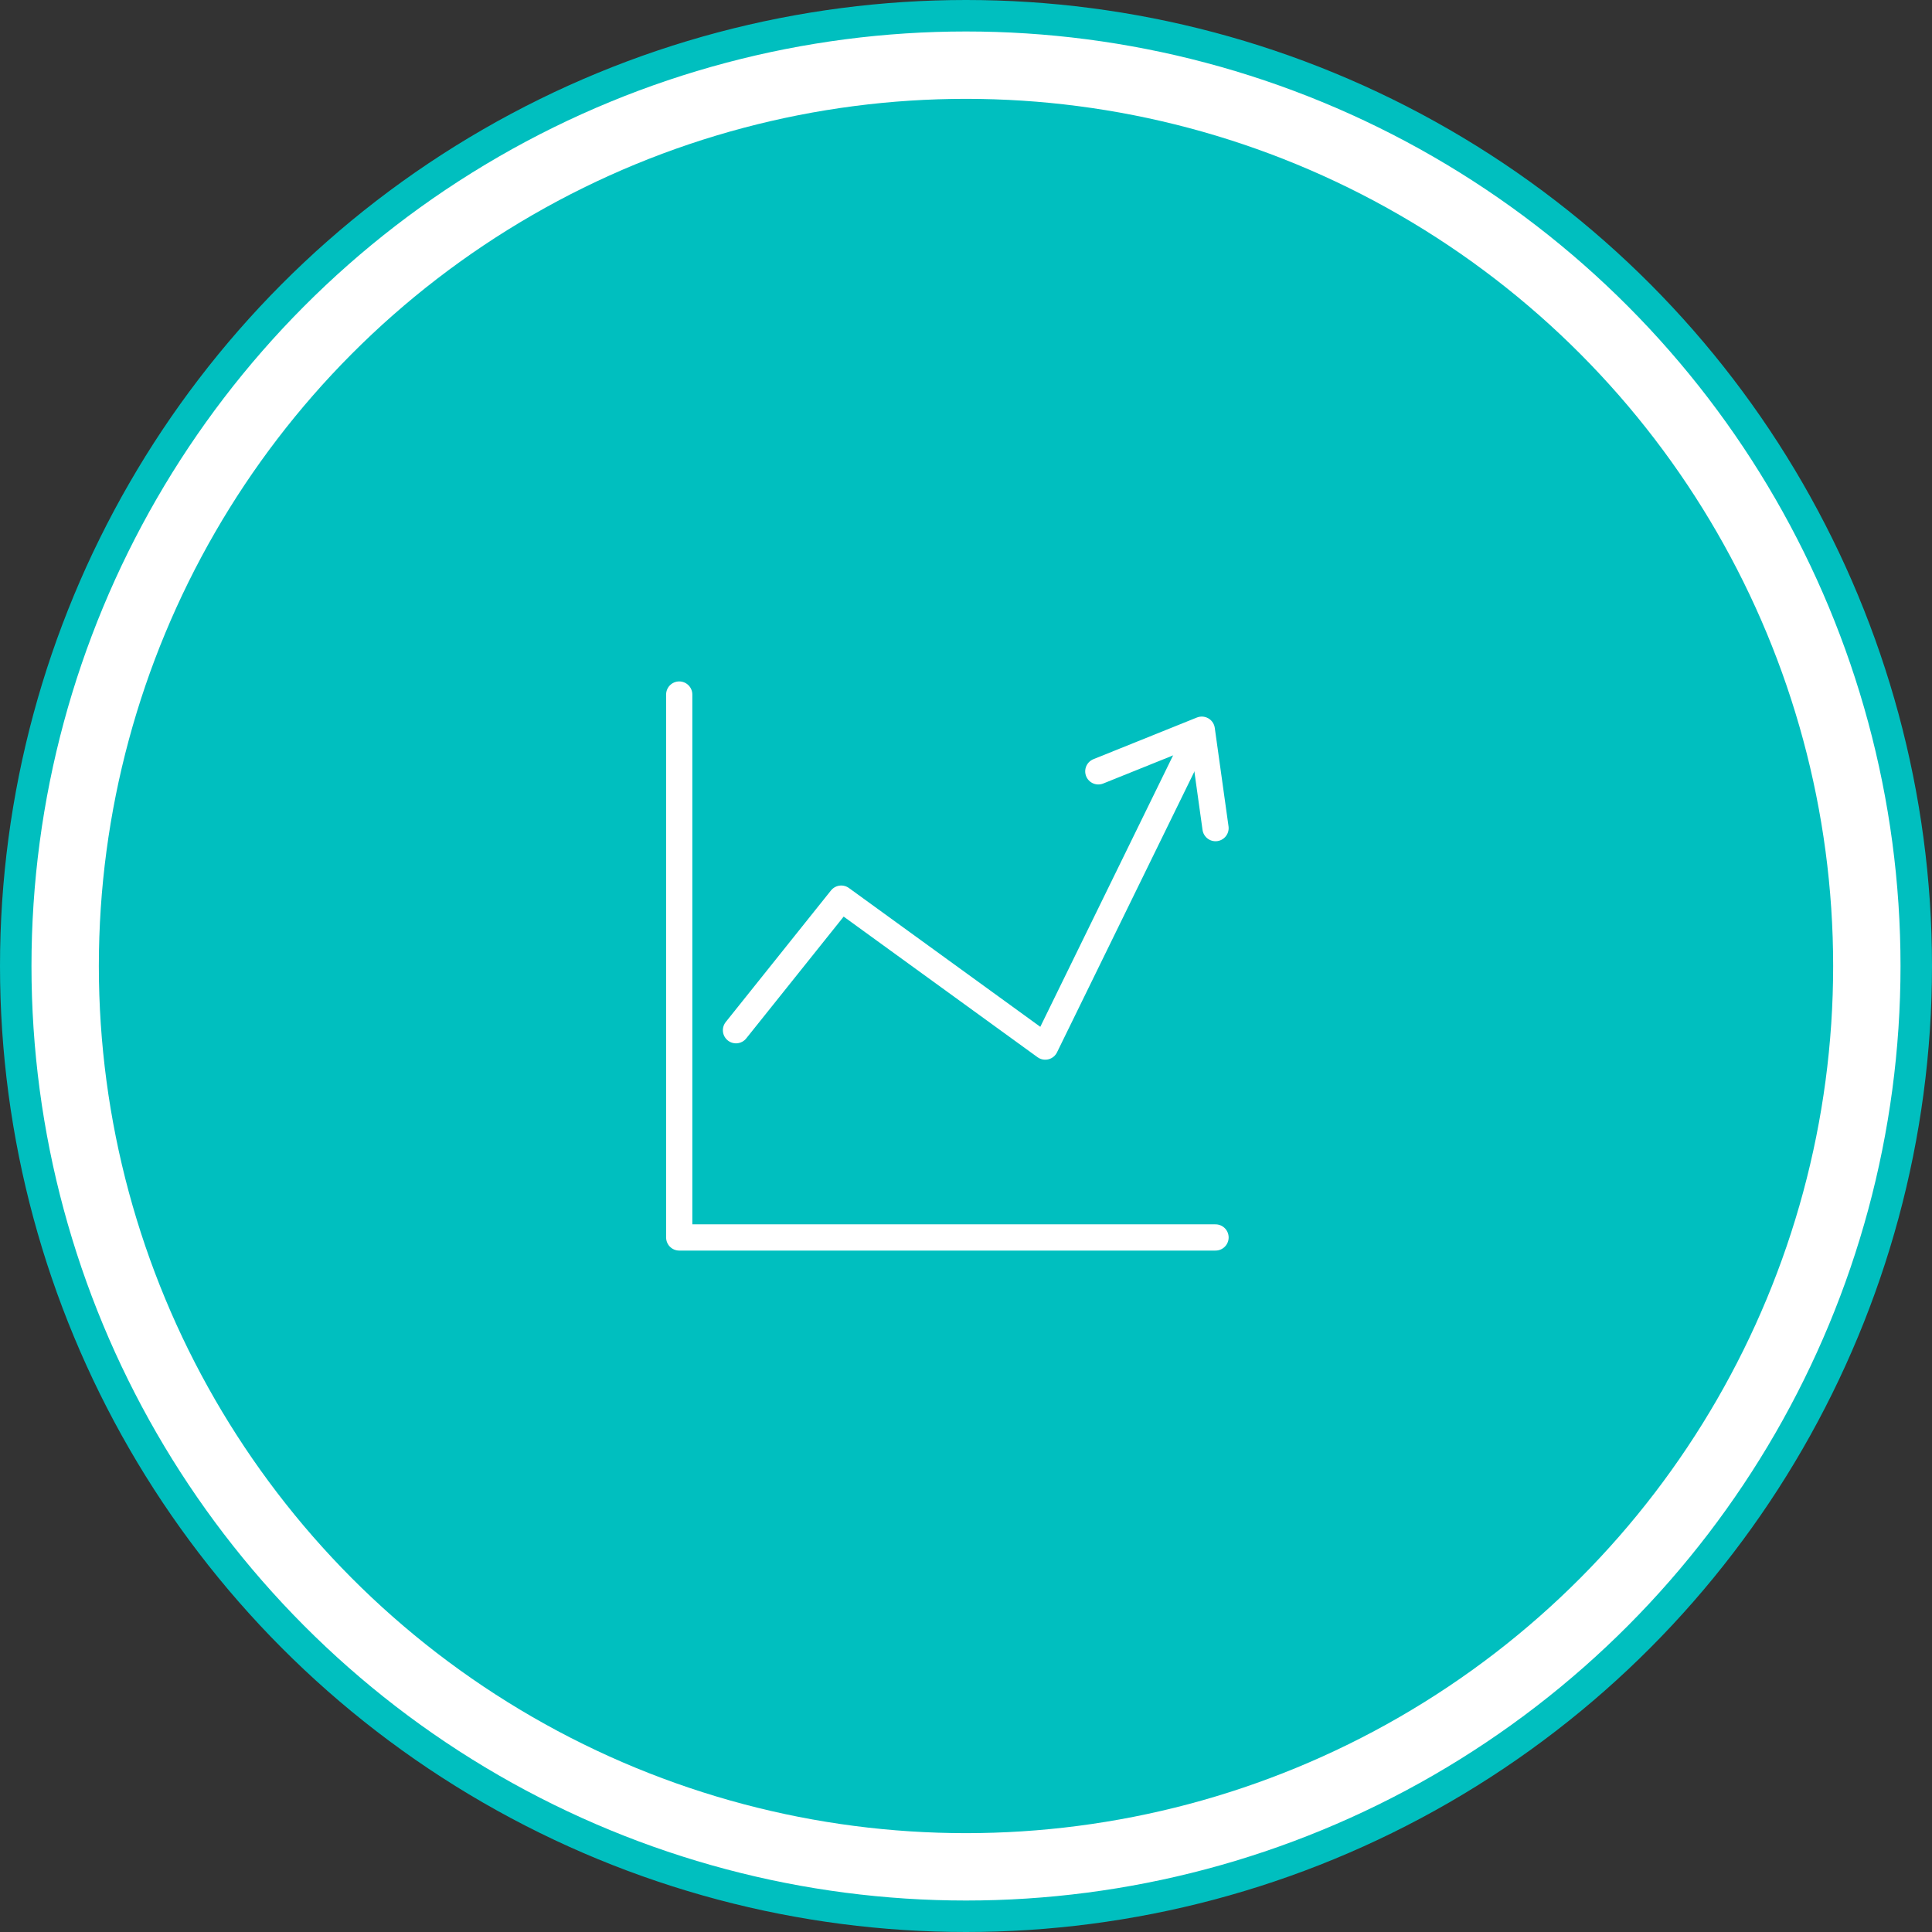
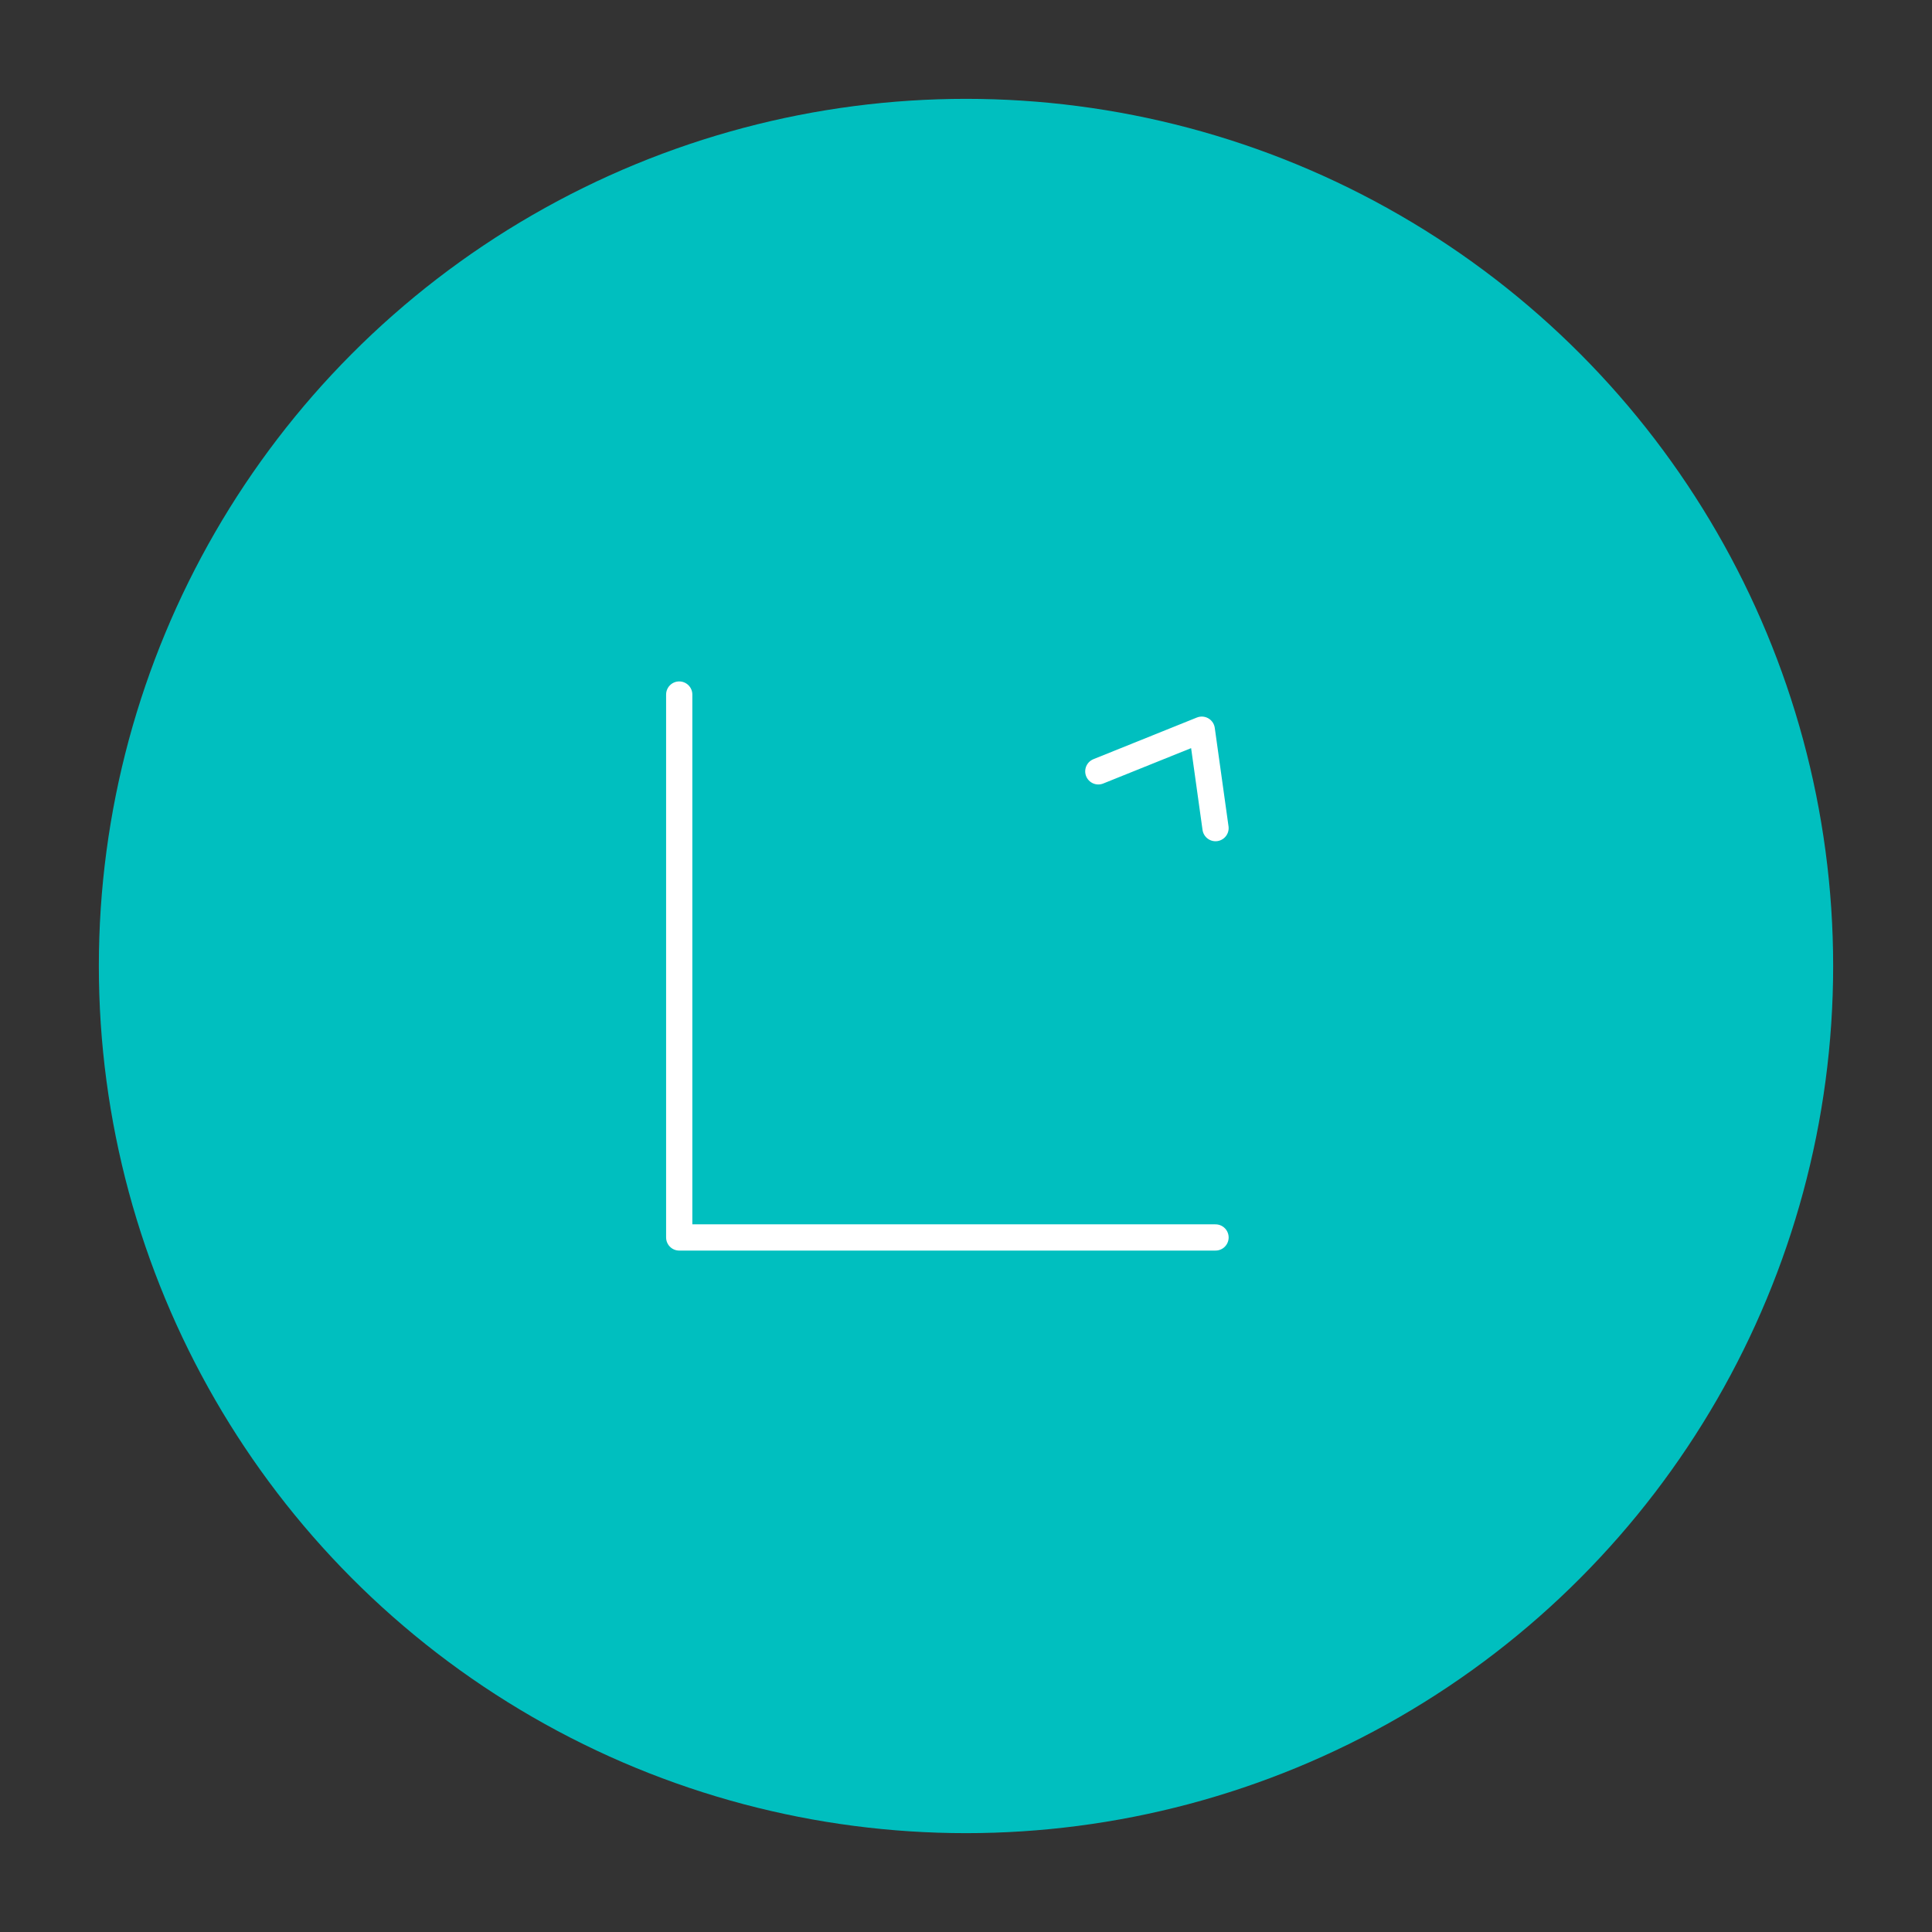
<svg xmlns="http://www.w3.org/2000/svg" id="Capa_1" data-name="Capa 1" viewBox="0 0 184.12 184.12">
  <rect x="0" y="0" width="184.12" height="184.12" fill="#333333" stroke="none" />
  <defs>
    <style>.cls-1{fill:#fff;stroke:#00bfbf;stroke-miterlimit:10;stroke-width:3px;}.cls-2{fill:#00bfbf;}.cls-3{fill:none;stroke:#fff;stroke-linecap:round;stroke-linejoin:round;stroke-width:2.5px;}</style>
  </defs>
  <title>Grupo_6</title>
-   <circle class="cls-1" cx="92.06" cy="92.06" r="90.56" />
  <circle class="cls-2" cx="92.06" cy="92.06" r="82.64" />
  <polyline class="cls-3" points="64.73 66.19 64.73 117.93 115.84 117.93" />
-   <polyline class="cls-3" points="113.72 70.9 99.61 99.74 80.17 85.64 70.14 98.18" />
  <polyline class="cls-3" points="115.84 78.92 114.53 69.54 104.67 73.51" />
</svg>